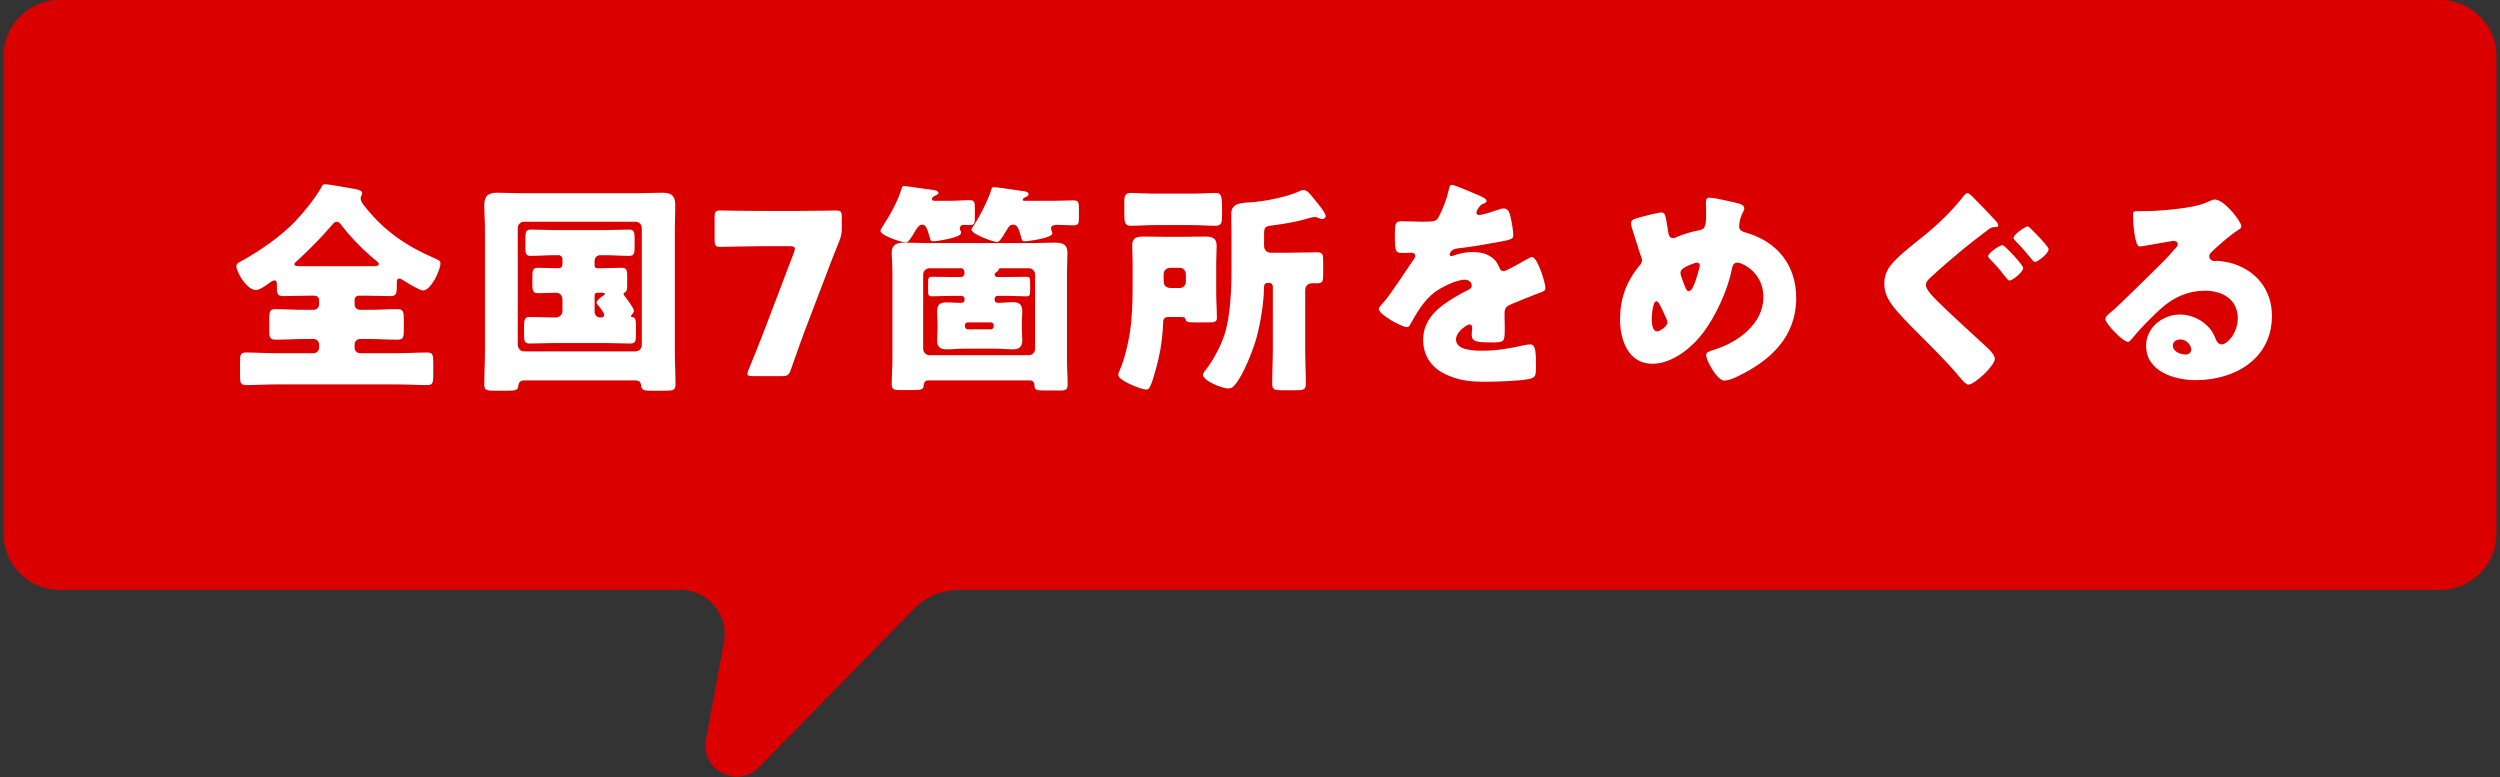
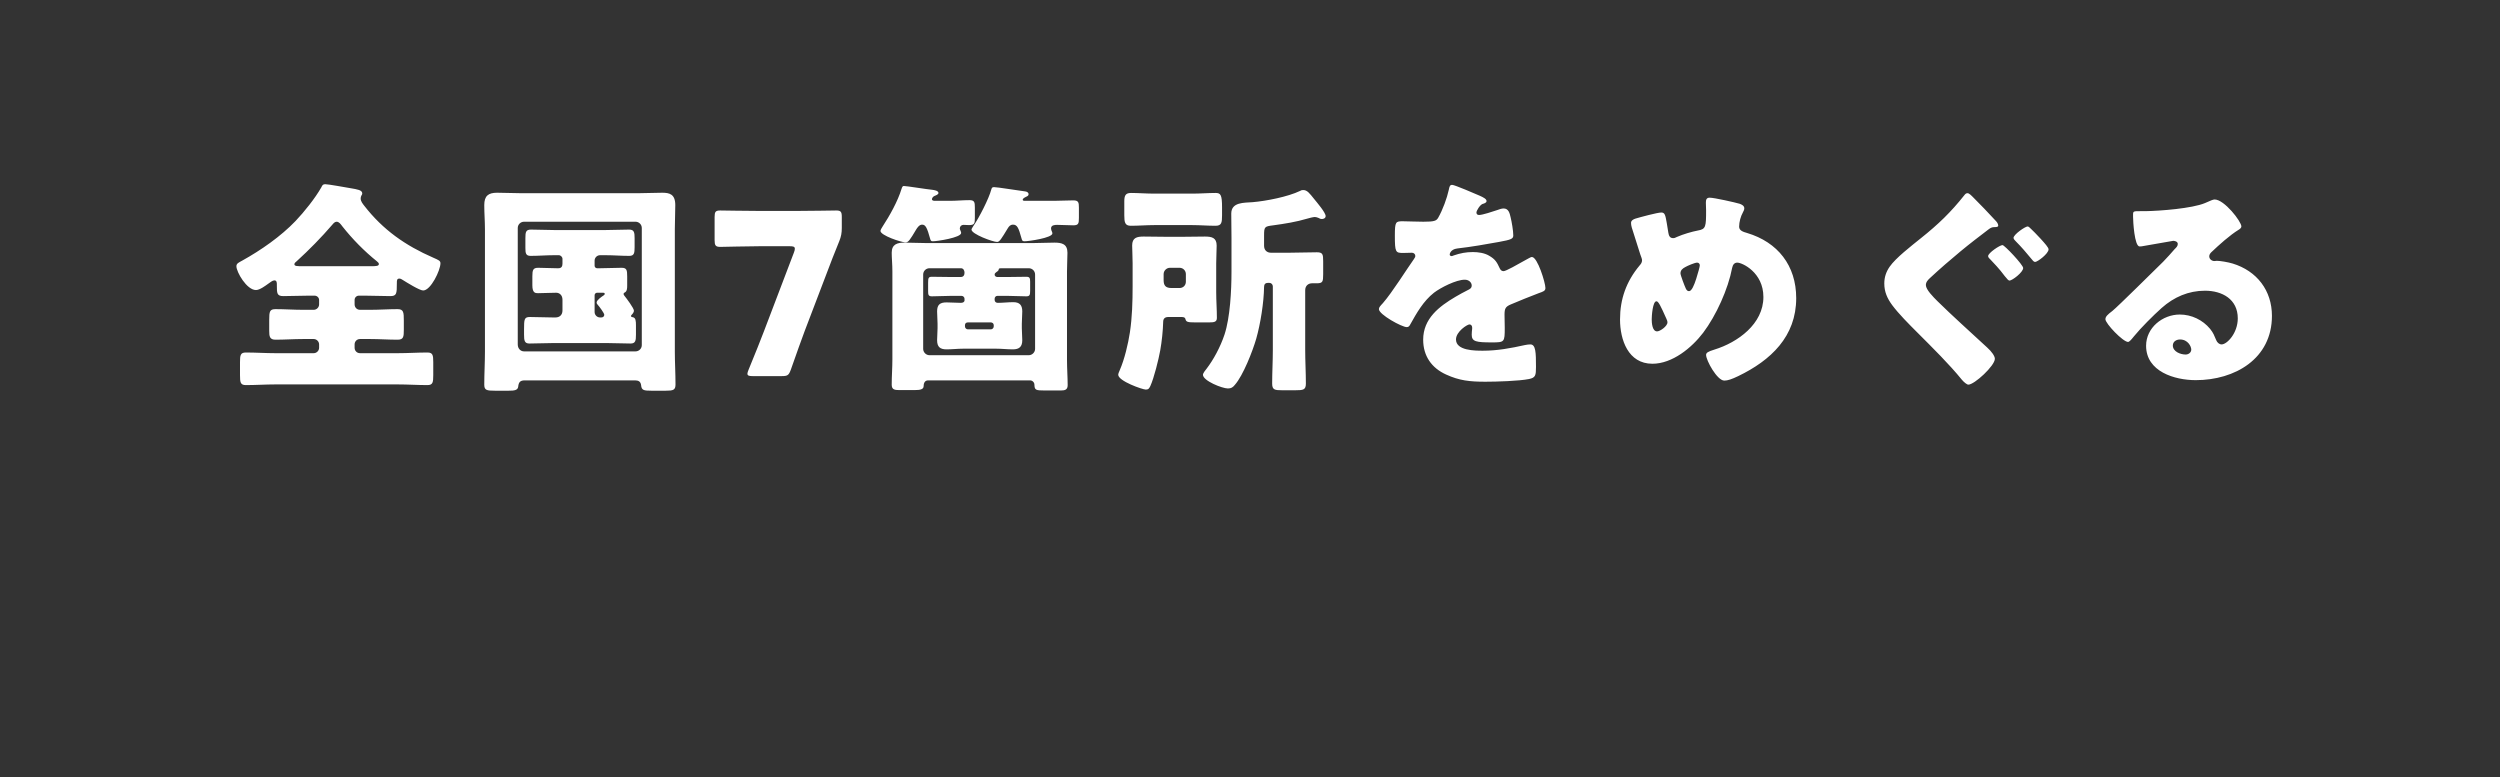
<svg xmlns="http://www.w3.org/2000/svg" width="267" height="83" viewBox="0 0 267 83" fill="none">
  <rect x="0" y="0" width="267" height="83" fill="#333333" stroke="none" />
-   <path d="M260.625 0H6.375C3.06 0 0.375 2.685 0.375 6V57C0.375 60.315 3.06 63 6.375 63H72.683C75.63 63 77.858 65.67 77.317 68.573L75.397 78.99C74.797 82.23 78.765 84.293 81.067 81.93L97.657 64.98C98.903 63.712 100.598 63 102.375 63H260.617C263.932 63 266.617 60.315 266.617 57V6C266.617 2.685 263.932 0 260.617 0H260.625Z" fill="#DB0000" />
  <path d="M32.376 28.432H39.648C40.2 28.432 40.464 28.408 40.464 28.192C40.464 28.096 40.344 27.976 40.248 27.904C38.904 26.824 37.632 25.528 36.552 24.16C36.408 23.968 36.216 23.68 35.952 23.68C35.76 23.68 35.616 23.848 35.496 23.992C34.32 25.36 33.024 26.68 31.68 27.904C31.584 27.976 31.44 28.096 31.44 28.216C31.44 28.432 31.728 28.432 32.376 28.432ZM39 31.576H38.328C38.088 31.576 37.872 31.768 37.872 32.032V32.512C37.872 32.824 38.112 33.088 38.448 33.088H39.552C40.512 33.088 41.496 33.016 42.456 33.016C43.104 33.016 43.128 33.352 43.128 34.24V35.2C43.128 35.968 43.104 36.28 42.456 36.28C41.472 36.28 40.512 36.208 39.552 36.208H38.448C38.112 36.208 37.872 36.472 37.872 36.784V37.144C37.872 37.456 38.112 37.72 38.448 37.72H42.504C43.56 37.72 44.592 37.648 45.648 37.648C46.224 37.648 46.272 37.936 46.272 38.68V40.072C46.272 40.84 46.224 41.128 45.648 41.128C44.592 41.128 43.536 41.056 42.504 41.056H29.4C28.368 41.056 27.312 41.128 26.256 41.128C25.68 41.128 25.632 40.84 25.632 40.072V38.68C25.632 37.936 25.68 37.648 26.256 37.648C27.312 37.648 28.368 37.72 29.4 37.72H33.504C33.816 37.72 34.08 37.456 34.08 37.144V36.784C34.08 36.472 33.816 36.208 33.504 36.208H32.352C31.368 36.208 30.384 36.28 29.424 36.28C28.8 36.28 28.752 35.92 28.752 35.344V34.168C28.752 33.28 28.8 33.016 29.424 33.016C30.384 33.016 31.368 33.088 32.352 33.088H33.504C33.816 33.088 34.08 32.824 34.08 32.512V32.032C34.08 31.792 33.864 31.576 33.6 31.576H32.952C32.064 31.576 31.152 31.624 30.264 31.624C29.568 31.624 29.568 31.312 29.568 30.472V30.4C29.568 30.208 29.568 29.944 29.304 29.944C29.112 29.944 28.848 30.16 28.68 30.28C28.344 30.52 27.744 30.976 27.336 30.976C26.352 30.976 25.248 29.056 25.248 28.432C25.248 28.12 25.536 28.024 25.872 27.832C27.864 26.728 30 25.24 31.56 23.608C32.496 22.624 33.648 21.184 34.32 20.008C34.416 19.792 34.488 19.672 34.728 19.672C35.064 19.672 36.888 20.008 37.464 20.104C38.16 20.224 38.688 20.296 38.688 20.656C38.688 20.752 38.64 20.824 38.592 20.896C38.544 20.992 38.52 21.088 38.52 21.208C38.52 21.496 38.736 21.76 38.904 21.976C40.896 24.544 43.296 26.224 46.272 27.52C46.872 27.784 47.04 27.856 47.04 28.12C47.04 28.864 46.008 31.024 45.192 31.024C44.808 31.024 43.392 30.136 43.008 29.896C42.912 29.824 42.768 29.752 42.648 29.752C42.384 29.752 42.384 29.968 42.384 30.232C42.384 31.384 42.36 31.624 41.664 31.624C40.776 31.624 39.888 31.576 39 31.576ZM64.416 31.264H63.768C63.624 31.264 63.504 31.384 63.504 31.528V33.328C63.504 33.64 63.768 33.904 64.08 33.904H64.224C64.44 33.904 64.536 33.76 64.536 33.616C64.536 33.448 63.984 32.704 63.864 32.584C63.768 32.488 63.72 32.416 63.72 32.296C63.72 32.056 64.272 31.672 64.464 31.552C64.536 31.504 64.584 31.456 64.584 31.384C64.584 31.264 64.488 31.264 64.416 31.264ZM64.704 27.256H64.08C63.768 27.256 63.504 27.52 63.504 27.832V28.384C63.504 28.528 63.624 28.648 63.768 28.648H64.128C64.896 28.648 65.64 28.6 66.384 28.6C66.936 28.6 66.984 28.84 66.984 29.536V30.496C66.984 30.832 66.96 31.12 66.72 31.24C66.672 31.264 66.6 31.288 66.6 31.408C66.6 31.456 66.624 31.504 66.696 31.6C66.912 31.864 67.704 32.92 67.704 33.184C67.704 33.328 67.584 33.496 67.488 33.592C67.44 33.64 67.392 33.688 67.392 33.736C67.392 33.832 67.44 33.856 67.584 33.88C67.896 33.928 67.92 34.288 67.92 34.744V35.752C67.92 36.376 67.872 36.688 67.344 36.688C66.528 36.688 65.688 36.64 64.872 36.64H59.04C58.2 36.64 57.384 36.688 56.544 36.688C56.016 36.688 55.968 36.376 55.968 35.728V35.176C55.968 34.096 55.992 33.856 56.592 33.856C57.408 33.856 58.224 33.904 59.04 33.904H59.328C59.784 33.904 60.072 33.616 60.072 33.16V32.008C60.072 31.528 59.76 31.264 59.4 31.264C58.752 31.264 58.104 31.312 57.456 31.312C57.168 31.312 56.856 31.288 56.856 30.472V29.512C56.856 28.84 56.928 28.6 57.48 28.6C58.128 28.6 58.776 28.648 59.448 28.648H59.64C59.952 28.648 60.072 28.456 60.072 28.168V27.64C60.072 27.448 59.88 27.256 59.688 27.256H59.16C58.32 27.256 57.504 27.328 56.664 27.328C56.16 27.328 56.112 27.04 56.112 26.488V25.432C56.112 24.784 56.16 24.52 56.712 24.52C57.528 24.52 58.344 24.568 59.16 24.568H64.704C65.544 24.568 66.384 24.52 67.2 24.52C67.728 24.52 67.776 24.832 67.776 25.432V26.392C67.776 27.04 67.728 27.328 67.2 27.328C66.36 27.328 65.544 27.256 64.704 27.256ZM55.296 24.352V36.784C55.296 37.24 55.608 37.528 55.968 37.528H67.872C68.232 37.528 68.544 37.24 68.544 36.856V24.352C68.544 23.968 68.232 23.68 67.872 23.68H55.968C55.608 23.68 55.296 23.968 55.296 24.352ZM67.824 40.624H56.04C55.536 40.624 55.392 40.84 55.344 41.296C55.296 41.68 54.936 41.728 54.312 41.728H52.872C51.984 41.728 51.72 41.68 51.72 41.08C51.72 39.904 51.792 38.728 51.792 37.552V24.472C51.792 23.632 51.72 22.768 51.72 21.904C51.72 20.92 52.152 20.584 53.088 20.584C53.904 20.584 54.72 20.632 55.536 20.632H68.304C69.12 20.632 69.912 20.584 70.728 20.584C71.496 20.584 72.12 20.728 72.12 21.904C72.12 22.768 72.072 23.632 72.072 24.472V37.552C72.072 38.704 72.144 39.88 72.144 41.056C72.144 41.656 71.904 41.728 71.088 41.728H69.576C68.76 41.728 68.52 41.68 68.472 41.152C68.424 40.744 68.184 40.624 67.824 40.624ZM88.296 29.176L85.944 35.344C85.536 36.448 85.152 37.504 84.456 39.496C84.24 40.072 84.12 40.168 83.496 40.168H80.376C79.992 40.168 79.824 40.12 79.824 39.904C79.824 39.808 79.872 39.688 79.944 39.496C80.736 37.576 81.168 36.472 81.576 35.416L84.792 26.968C84.864 26.8 84.888 26.656 84.888 26.56C84.888 26.344 84.72 26.296 84.336 26.296H81.12C79.848 26.296 77.232 26.368 76.92 26.368C76.416 26.368 76.32 26.2 76.32 25.648V23.176C76.32 22.624 76.416 22.48 76.92 22.48C77.088 22.48 79.848 22.528 81.12 22.528H85.104C86.376 22.528 89.136 22.48 89.304 22.48C89.808 22.48 89.904 22.624 89.904 23.176V24.352C89.904 24.88 89.832 25.264 89.64 25.744C89.136 26.968 88.656 28.216 88.296 29.176ZM109.395 21.448H112.587C113.259 21.448 113.955 21.4 114.627 21.4C115.179 21.4 115.227 21.616 115.227 22.168V23.272C115.227 23.872 115.179 24.064 114.627 24.064C114.051 24.064 113.475 24.016 112.899 24.016C112.635 24.016 112.251 24.04 112.251 24.4C112.251 24.52 112.299 24.64 112.347 24.736C112.371 24.784 112.395 24.856 112.395 24.928C112.395 25.408 109.851 25.768 109.419 25.768C109.179 25.768 109.155 25.672 109.083 25.408C108.795 24.376 108.651 23.992 108.195 23.992C107.907 23.992 107.763 24.16 107.619 24.4C106.947 25.504 106.755 25.84 106.491 25.84C106.035 25.84 103.755 25 103.755 24.52C103.755 24.424 103.923 24.208 103.971 24.112C104.547 23.296 105.627 21.184 105.867 20.248C105.915 20.104 105.939 19.984 106.155 19.984C106.539 19.984 108.843 20.368 109.467 20.44C109.659 20.464 109.851 20.536 109.851 20.752C109.851 20.896 109.707 20.968 109.587 21.016C109.491 21.064 109.227 21.184 109.227 21.328C109.227 21.424 109.323 21.448 109.395 21.448ZM103.059 34.72V34.864C103.059 35.032 103.203 35.176 103.371 35.176H105.819C105.987 35.176 106.131 35.032 106.131 34.864V34.72C106.131 34.552 105.987 34.432 105.819 34.432H103.371C103.179 34.432 103.059 34.552 103.059 34.72ZM106.491 29.584H107.667C108.315 29.584 108.963 29.56 109.611 29.56C109.971 29.56 110.019 29.704 110.019 30.088V31.048C110.019 31.504 109.971 31.648 109.611 31.648C108.963 31.648 108.315 31.6 107.667 31.6H106.515C106.347 31.6 106.227 31.744 106.227 31.912V32.032C106.227 32.224 106.371 32.344 106.563 32.344C107.115 32.344 107.667 32.272 108.219 32.272C108.891 32.272 109.179 32.584 109.179 33.256C109.179 33.688 109.131 34.144 109.131 34.576V35.056C109.131 35.488 109.179 35.896 109.179 36.328C109.179 37.024 108.867 37.312 108.171 37.312C107.571 37.312 106.995 37.24 106.395 37.24H102.867C102.267 37.24 101.691 37.312 101.091 37.312C100.395 37.312 100.083 37.048 100.083 36.328C100.083 35.896 100.131 35.488 100.131 35.056V34.576C100.131 34.144 100.083 33.688 100.083 33.256C100.083 32.536 100.395 32.296 101.091 32.296C101.619 32.296 102.123 32.344 102.627 32.344C102.843 32.344 103.011 32.248 103.011 32.08V31.912C103.011 31.744 102.867 31.6 102.699 31.6H101.499C100.827 31.6 100.179 31.648 99.531 31.648C99.147 31.648 99.123 31.48 99.123 31.072V30.184C99.123 29.68 99.171 29.56 99.531 29.56C100.179 29.56 100.851 29.584 101.499 29.584H102.603C102.891 29.584 103.011 29.392 103.011 29.128C103.011 28.888 102.891 28.648 102.627 28.648H99.267C98.907 28.648 98.595 28.936 98.595 29.32V37.264C98.595 37.624 98.907 37.936 99.267 37.936H109.875C110.235 37.936 110.547 37.624 110.547 37.264V29.32C110.547 28.936 110.235 28.648 109.875 28.648H106.923C106.659 28.648 106.659 28.72 106.659 28.816C106.635 28.912 106.467 29.032 106.419 29.056C106.323 29.128 106.227 29.2 106.227 29.32C106.227 29.488 106.347 29.56 106.491 29.584ZM95.307 38.368V28.984C95.307 28.24 95.235 27.568 95.235 26.992C95.235 26.08 95.835 25.912 96.603 25.912C97.371 25.912 98.163 25.96 98.931 25.96H110.331C111.099 25.96 111.843 25.912 112.611 25.912C113.403 25.912 114.003 26.056 114.003 26.992C114.003 27.568 113.955 28.24 113.955 28.984V38.44C113.955 39.376 114.027 40.336 114.027 41.128C114.027 41.608 113.763 41.704 113.307 41.704H111.603C110.595 41.704 110.499 41.656 110.475 41.08C110.475 40.84 110.259 40.624 110.019 40.624H99.123C98.715 40.624 98.643 41.008 98.643 41.248C98.643 41.608 98.187 41.656 97.779 41.656H95.955C95.451 41.656 95.235 41.536 95.235 41.08C95.235 40.168 95.307 39.28 95.307 38.368ZM99.747 21.448H101.475C102.147 21.448 102.843 21.376 103.539 21.376C104.067 21.376 104.115 21.592 104.115 22.144V23.272C104.115 23.872 104.067 24.04 103.491 24.04C103.299 24.04 103.083 24.016 102.891 24.016C102.675 24.016 102.507 24.184 102.507 24.4C102.507 24.496 102.579 24.616 102.603 24.688C102.627 24.76 102.651 24.808 102.651 24.88C102.651 25.384 100.059 25.768 99.627 25.768C99.435 25.768 99.411 25.696 99.363 25.576C99.003 24.256 98.835 23.992 98.475 23.992C98.187 23.992 97.971 24.304 97.827 24.544C97.203 25.6 97.011 25.888 96.723 25.888C96.267 25.888 94.035 25.144 94.035 24.664C94.035 24.544 94.179 24.328 94.251 24.208C95.019 23.032 95.883 21.496 96.291 20.152C96.363 19.936 96.411 19.864 96.531 19.864C96.819 19.864 99.027 20.224 99.579 20.272C99.771 20.296 100.227 20.368 100.227 20.608C100.227 20.776 99.939 20.872 99.819 20.92C99.627 20.992 99.531 21.184 99.531 21.28C99.531 21.4 99.651 21.424 99.747 21.448ZM123.291 20.68H127.323C128.163 20.68 129.075 20.608 129.819 20.608C130.371 20.608 130.515 20.8 130.515 22.168V22.984C130.515 23.776 130.467 24.112 129.819 24.112C128.979 24.112 128.139 24.04 127.323 24.04H123.291C122.451 24.04 121.611 24.112 120.771 24.112C120.147 24.112 120.075 23.752 120.075 22.984V21.496C120.075 20.872 120.219 20.608 120.795 20.608C121.515 20.608 122.451 20.68 123.291 20.68ZM125.115 30.76H125.979C126.363 30.76 126.651 30.472 126.651 30.088V29.272C126.651 28.912 126.363 28.6 125.979 28.6H124.947C124.587 28.6 124.275 28.912 124.275 29.272V29.92C124.275 30.496 124.491 30.76 125.115 30.76ZM120.963 30.592V28.12C120.963 27.328 120.915 26.728 120.915 26.224C120.915 25.384 121.419 25.264 122.139 25.264C122.883 25.264 123.627 25.288 124.371 25.288H126.483C127.227 25.288 127.947 25.264 128.691 25.264C129.411 25.264 129.939 25.384 129.939 26.224C129.939 26.8 129.891 27.448 129.891 28.12V31.216C129.891 32.128 129.963 33.04 129.963 33.952C129.963 34.384 129.675 34.432 129.147 34.432H127.635C126.843 34.432 126.675 34.384 126.603 34.072C126.555 33.856 126.315 33.856 126.123 33.856H124.779C124.419 33.856 124.227 34.024 124.227 34.384C124.203 35.32 124.083 36.472 123.915 37.408C123.747 38.368 123.243 40.384 122.859 41.224C122.739 41.464 122.667 41.608 122.379 41.608C122.019 41.608 119.427 40.696 119.427 40.024C119.427 39.904 119.523 39.688 119.595 39.52C120.099 38.368 120.483 36.736 120.675 35.488C120.915 33.88 120.963 32.224 120.963 30.592ZM131.523 29.056V25.408C131.523 24.544 131.499 23.68 131.499 22.816C131.499 21.568 132.867 21.664 133.779 21.592C135.219 21.472 137.547 21.016 138.843 20.392C138.963 20.32 139.035 20.296 139.179 20.296C139.611 20.296 139.851 20.632 140.355 21.256C140.643 21.616 141.579 22.696 141.579 23.08C141.579 23.296 141.363 23.392 141.171 23.392C141.027 23.392 141.003 23.368 140.811 23.272C140.715 23.224 140.523 23.176 140.427 23.176C140.259 23.176 139.779 23.296 139.635 23.344C138.435 23.704 137.211 23.896 135.987 24.064C135.051 24.184 135.003 24.208 135.003 25.168V26.248C135.003 26.704 135.291 26.992 135.747 26.992H137.619C138.627 26.992 139.635 26.944 140.643 26.944C141.267 26.944 141.315 27.16 141.315 27.904V29.272C141.315 30.112 141.267 30.256 140.595 30.256H140.115C139.755 30.256 139.395 30.496 139.395 31V37.36C139.395 38.56 139.467 39.76 139.467 40.96C139.467 41.632 139.203 41.68 138.339 41.68H136.947C136.131 41.68 135.867 41.632 135.867 40.96C135.867 39.76 135.939 38.56 135.939 37.36V30.592C135.939 30.376 135.771 30.208 135.555 30.208H135.435C135.147 30.208 135.003 30.352 135.003 30.64C134.979 32.32 134.619 34.576 134.163 36.184C133.779 37.504 132.771 40.096 131.883 41.104C131.667 41.368 131.499 41.488 131.139 41.488C130.539 41.488 128.475 40.672 128.475 40.024C128.475 39.856 128.763 39.496 128.883 39.352C129.579 38.44 130.323 37.096 130.779 35.728C131.379 33.904 131.523 31 131.523 29.056ZM155.091 19.744C155.355 19.744 157.635 20.728 158.019 20.896C158.451 21.088 158.763 21.256 158.763 21.472C158.763 21.664 158.499 21.736 158.331 21.784C158.043 21.904 157.683 22.504 157.683 22.696C157.683 22.888 157.803 22.96 157.971 22.96C158.331 22.96 159.411 22.6 159.915 22.432C160.107 22.36 160.371 22.264 160.587 22.264C161.115 22.264 161.235 22.768 161.331 23.2C161.451 23.68 161.619 24.64 161.619 25.144C161.619 25.504 161.403 25.6 160.083 25.84C158.763 26.08 157.131 26.368 155.643 26.536C154.875 26.632 154.827 27.16 154.827 27.184C154.827 27.304 154.947 27.352 155.043 27.352C155.091 27.352 155.211 27.304 155.259 27.28C155.955 27.04 156.579 26.92 157.299 26.92C157.875 26.92 158.547 27.016 159.027 27.304C159.699 27.688 159.867 28 160.179 28.672C160.275 28.864 160.395 28.96 160.587 28.96C160.827 28.96 162.099 28.24 162.819 27.832C163.035 27.712 163.203 27.616 163.299 27.568C163.395 27.52 163.515 27.448 163.611 27.448C164.211 27.448 165.051 30.208 165.051 30.76C165.051 31.072 164.811 31.144 164.331 31.312C163.179 31.744 162.459 32.056 161.355 32.512C160.779 32.752 160.683 32.968 160.683 33.616C160.683 33.904 160.707 34.48 160.707 35.008C160.707 36.544 160.683 36.568 159.339 36.568C157.683 36.568 157.179 36.496 157.179 35.752C157.179 35.536 157.203 35.32 157.227 35.104V34.984C157.227 34.816 157.131 34.648 156.939 34.648C156.699 34.648 155.499 35.416 155.499 36.256C155.499 37.456 157.539 37.456 158.379 37.456C159.915 37.456 161.331 37.192 162.843 36.856C163.059 36.808 163.275 36.784 163.443 36.784C164.019 36.784 164.043 37.648 164.043 39.184C164.043 40.096 163.995 40.336 163.299 40.48C162.219 40.696 159.819 40.768 158.643 40.768C156.963 40.768 155.859 40.648 154.443 40C152.907 39.304 151.995 38.032 151.995 36.28C151.995 34.024 153.699 32.728 155.451 31.696C155.859 31.456 156.339 31.192 156.771 30.976C156.987 30.88 157.179 30.76 157.179 30.496C157.179 30.16 156.867 29.872 156.435 29.872C155.523 29.872 153.867 30.712 153.147 31.264C152.019 32.152 151.299 33.424 150.603 34.672C150.531 34.816 150.435 34.936 150.243 34.936C149.715 34.936 147.267 33.592 147.267 33.016C147.267 32.824 147.411 32.68 147.699 32.368C148.683 31.24 150.243 28.744 151.011 27.664C151.131 27.496 151.155 27.424 151.155 27.328C151.155 27.136 150.987 26.992 150.795 26.992C150.507 26.992 150.171 27.016 149.859 27.016C149.043 27.016 148.971 26.944 148.971 25.144C148.971 23.656 149.067 23.632 149.835 23.632C150.363 23.632 151.227 23.68 152.019 23.68C153.195 23.68 153.411 23.584 153.603 23.248C154.083 22.408 154.539 21.16 154.731 20.272C154.803 19.912 154.851 19.744 155.091 19.744ZM182.595 21.112C183.075 21.112 185.307 21.616 185.787 21.76C186.003 21.832 186.291 21.976 186.291 22.24C186.291 22.408 186.219 22.528 186.147 22.672C185.907 23.104 185.739 23.704 185.739 24.208C185.739 24.616 186.147 24.76 186.579 24.88C189.867 25.864 191.835 28.36 191.835 31.84C191.835 35.944 189.123 38.488 185.643 40.168C184.947 40.504 184.515 40.648 184.155 40.648C183.387 40.648 182.211 38.488 182.211 37.912C182.211 37.672 182.403 37.552 183.099 37.336C185.595 36.568 188.331 34.6 188.331 31.72C188.331 29.08 186.051 28.048 185.547 28.048C185.235 28.048 185.067 28.264 184.995 28.6C184.563 30.88 183.291 33.688 181.899 35.536C180.675 37.144 178.611 38.848 176.475 38.848C173.883 38.848 173.019 36.28 173.019 34.12C173.019 31.936 173.691 30.064 175.083 28.384C175.251 28.192 175.371 28.048 175.371 27.784C175.371 27.664 175.251 27.352 175.179 27.16C174.867 26.2 174.579 25.24 174.267 24.28C174.219 24.112 174.195 23.944 174.195 23.8C174.195 23.56 174.435 23.416 174.675 23.344C175.155 23.2 177.003 22.696 177.435 22.696C177.819 22.696 177.867 23.008 178.011 23.824C178.059 24.112 178.107 24.448 178.179 24.856C178.227 25.144 178.323 25.432 178.683 25.432C178.827 25.432 178.899 25.408 179.139 25.288C179.739 25.024 180.699 24.736 181.347 24.616C182.187 24.472 182.211 24.208 182.211 22.456C182.211 22.192 182.187 21.928 182.187 21.664C182.187 21.352 182.235 21.112 182.595 21.112ZM176.907 32.176C176.499 32.176 176.403 33.784 176.403 34.096C176.403 34.456 176.451 35.392 176.979 35.392C177.291 35.392 178.083 34.84 178.083 34.432C178.083 34.288 178.035 34.192 177.963 34.024C177.363 32.68 177.123 32.176 176.907 32.176ZM181.251 28.048C181.011 28.048 180.219 28.384 179.979 28.528C179.715 28.672 179.475 28.84 179.475 29.2C179.475 29.392 179.931 30.592 180.051 30.832C180.123 30.976 180.219 31.096 180.387 31.096C180.675 31.096 180.939 30.448 181.155 29.776C181.371 29.08 181.539 28.48 181.539 28.336C181.539 28.168 181.419 28.048 181.251 28.048ZM210.123 20.632C210.315 20.632 210.531 20.872 210.819 21.16C211.467 21.808 212.355 22.72 213.099 23.536C213.219 23.656 213.411 23.872 213.411 24.088C213.411 24.232 213.267 24.256 212.979 24.256C212.739 24.256 212.571 24.352 212.379 24.496C211.371 25.264 210.363 26.032 209.379 26.848C208.251 27.784 207.195 28.696 206.163 29.656C205.923 29.872 205.683 30.112 205.683 30.448C205.683 30.928 206.475 31.72 206.907 32.152C208.515 33.736 210.315 35.344 212.235 37.12C212.715 37.552 213.051 38.032 213.051 38.32C213.051 39.064 210.867 41.08 210.219 41.08C210.075 41.08 209.763 40.84 209.523 40.552C208.203 38.92 206.379 37.12 204.747 35.488C203.883 34.624 202.779 33.52 202.083 32.584C201.555 31.864 201.243 31.168 201.243 30.28C201.243 29.608 201.435 29.032 201.819 28.48C202.467 27.544 204.123 26.272 205.131 25.456C207.027 23.944 208.347 22.672 209.811 20.824C209.883 20.728 209.979 20.632 210.123 20.632ZM216.555 24.184C216.651 24.184 216.795 24.328 216.915 24.448C217.059 24.592 217.539 25.048 217.923 25.48C218.403 26.008 218.787 26.44 218.787 26.632C218.787 27.088 217.611 27.976 217.347 27.976C217.203 27.976 217.059 27.784 216.987 27.688C216.435 27.016 215.883 26.368 215.283 25.768C215.211 25.696 215.043 25.528 215.043 25.408C215.043 25.048 216.291 24.184 216.555 24.184ZM213.867 26.176C214.083 26.176 216.075 28.288 216.075 28.624C216.075 29.08 214.899 29.968 214.611 29.968C214.515 29.968 214.371 29.824 214.107 29.488C213.507 28.672 212.907 28.072 212.595 27.736C212.475 27.616 212.331 27.496 212.331 27.352C212.331 27.016 213.579 26.176 213.867 26.176ZM236.523 21.304C237.555 21.304 239.379 23.656 239.379 24.184C239.379 24.328 239.235 24.448 239.115 24.52C238.107 25.144 237.027 26.128 236.163 26.944C236.043 27.064 235.947 27.208 235.947 27.376C235.947 27.664 236.211 27.88 236.499 27.88C236.571 27.88 236.667 27.856 236.763 27.856C237.123 27.856 237.963 28 238.443 28.144C241.035 28.936 242.643 31.024 242.643 33.736C242.643 38.32 238.683 40.6 234.507 40.6C232.251 40.6 229.203 39.688 229.203 36.928C229.203 35.008 230.955 33.592 232.803 33.592C234.051 33.592 235.251 34.168 236.043 35.128C236.403 35.584 236.475 35.824 236.691 36.328C236.787 36.568 237.003 36.784 237.267 36.784C237.843 36.784 238.995 35.584 238.995 34C238.995 31.96 237.339 31.048 235.491 31.048C233.739 31.048 232.179 31.72 230.859 32.896C229.995 33.664 228.627 35.032 227.907 35.92C227.571 36.352 227.379 36.52 227.283 36.52C226.731 36.52 224.859 34.552 224.859 34.096C224.859 33.808 225.099 33.592 225.603 33.208C226.203 32.728 230.187 28.768 231.027 27.952C231.483 27.496 231.843 27.064 232.251 26.608C232.419 26.44 232.587 26.296 232.587 26.056C232.587 25.768 232.203 25.72 232.107 25.72C232.035 25.72 229.419 26.2 228.795 26.296C228.699 26.32 228.603 26.32 228.507 26.32C227.955 26.32 227.811 23.608 227.811 23.152V22.912C227.811 22.552 227.883 22.552 228.579 22.552H229.131C230.691 22.528 234.123 22.264 235.491 21.688C236.091 21.424 236.355 21.304 236.523 21.304ZM234.027 37.336C234.027 37 233.667 36.256 232.827 36.256C232.443 36.256 232.059 36.472 232.059 36.904C232.059 37.552 232.875 37.864 233.427 37.864C233.739 37.864 234.027 37.648 234.027 37.336Z" fill="white" />
</svg>